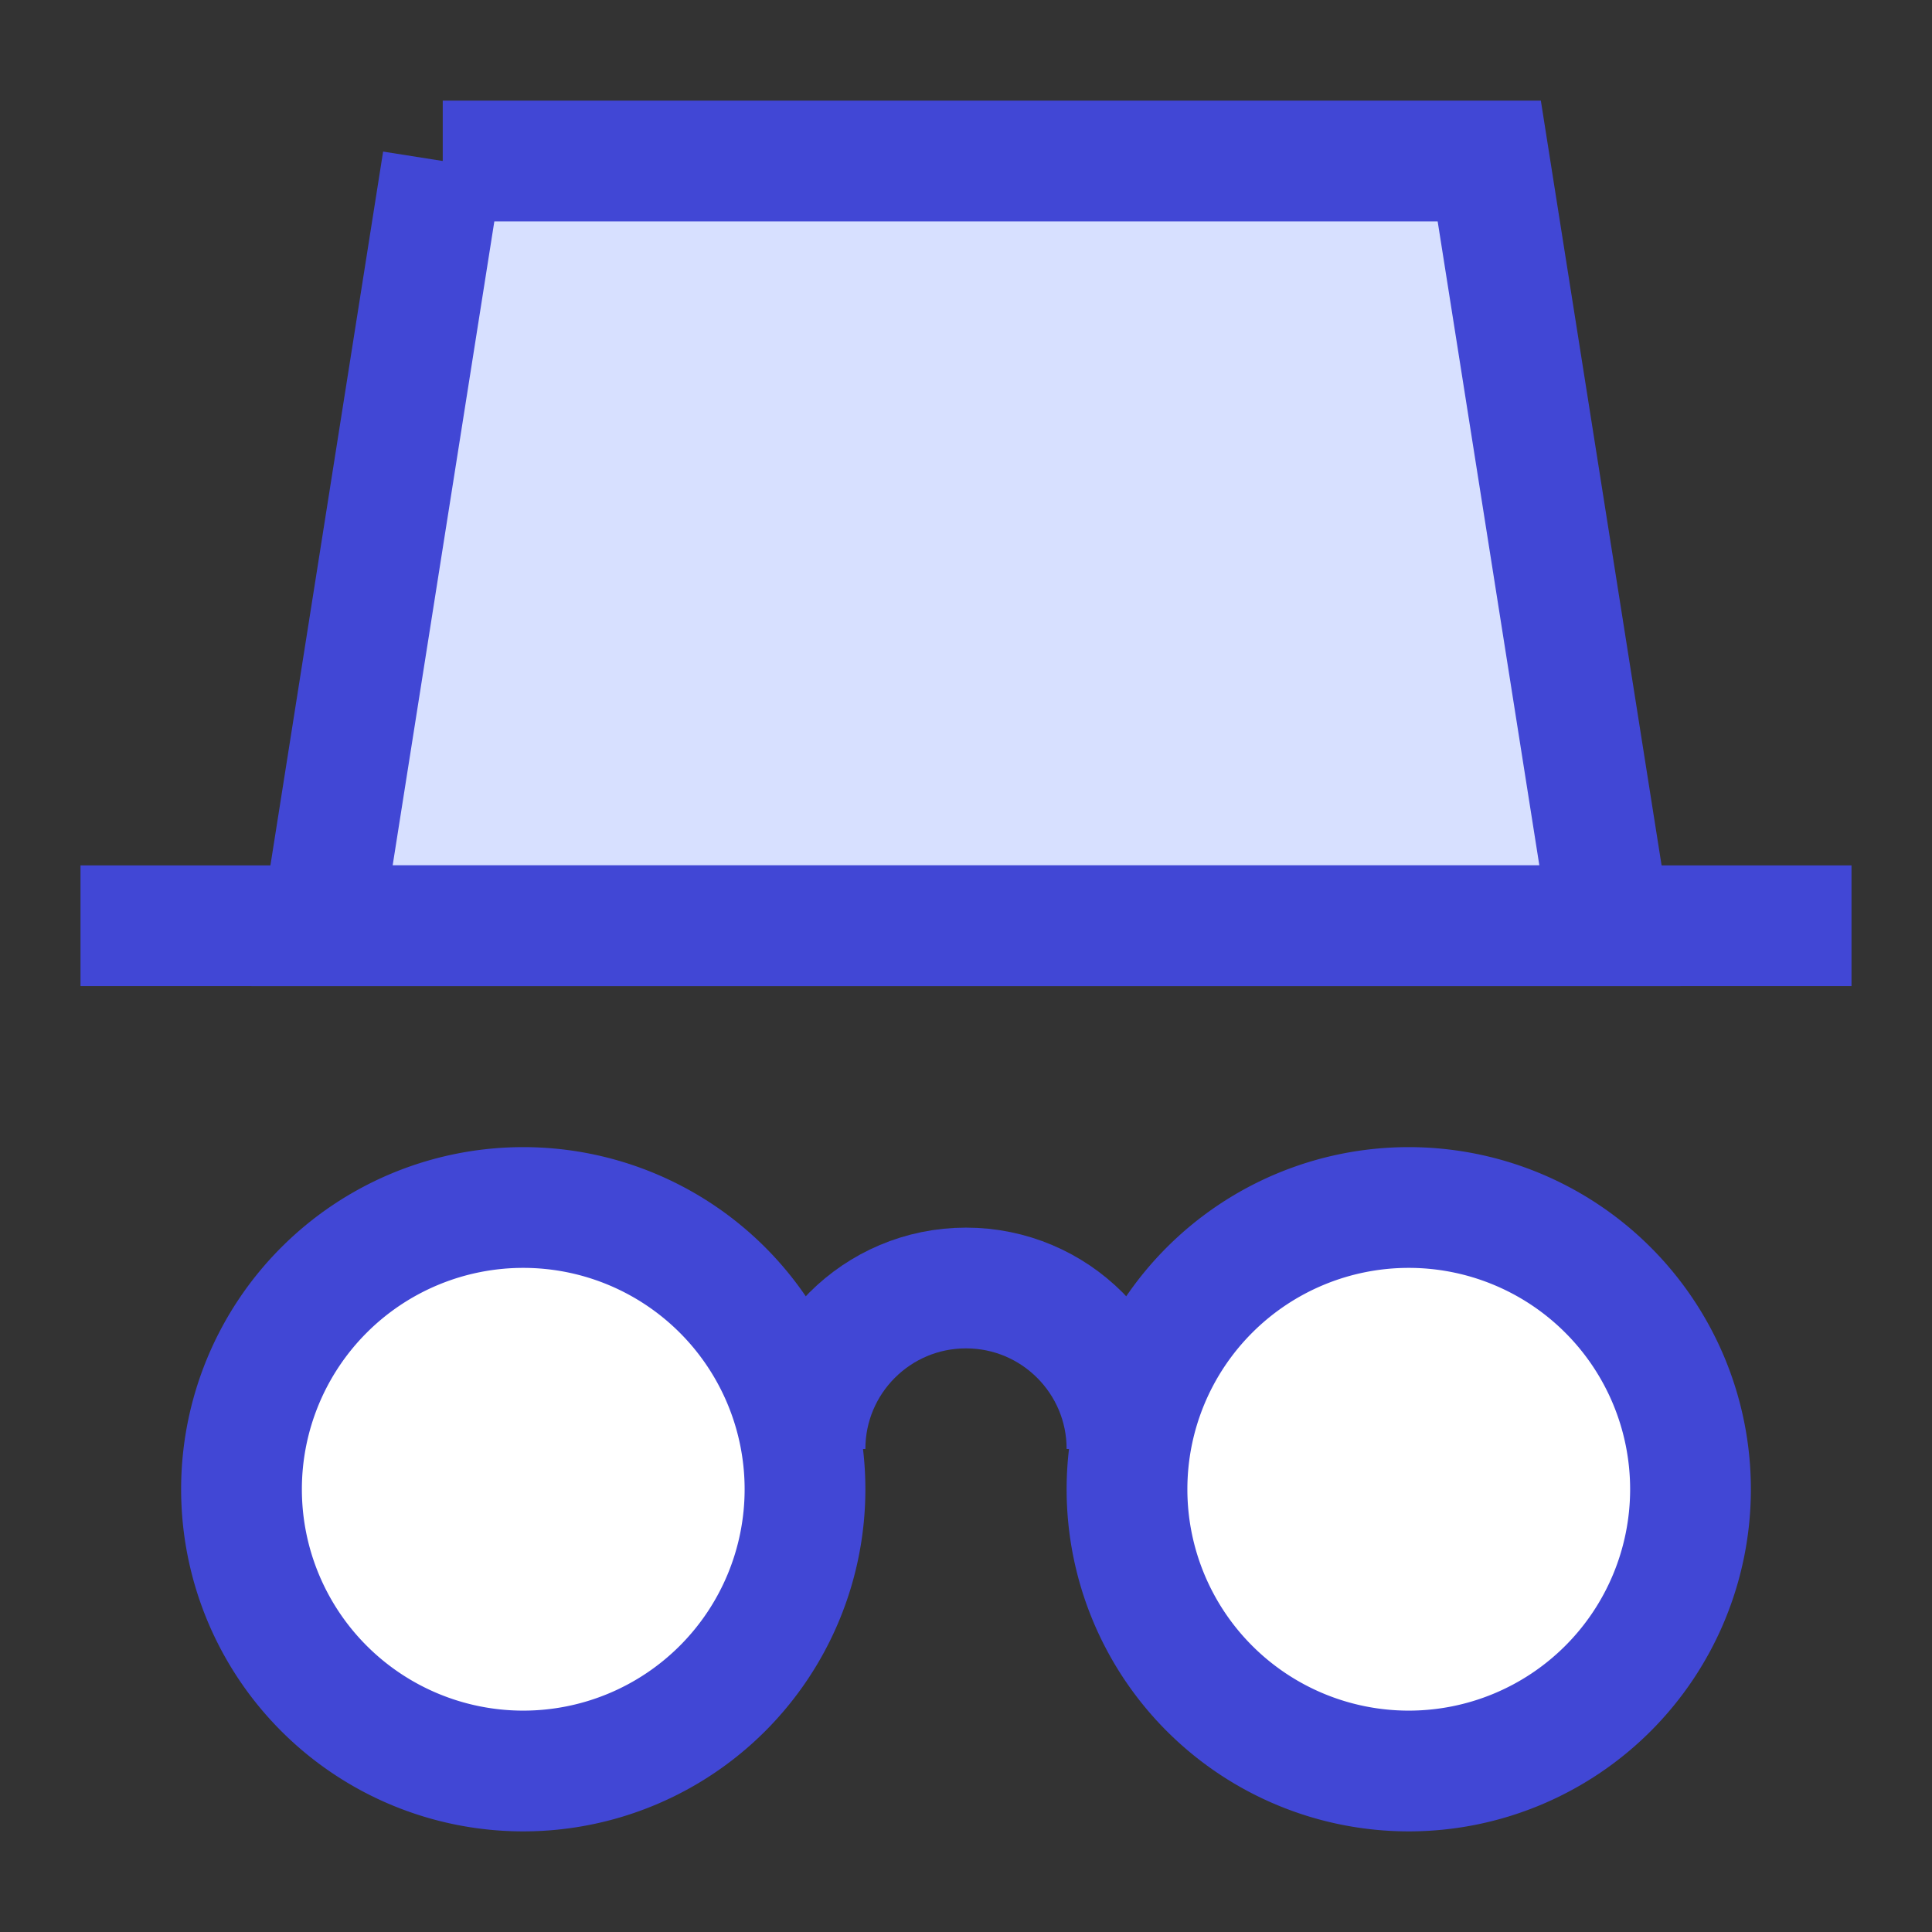
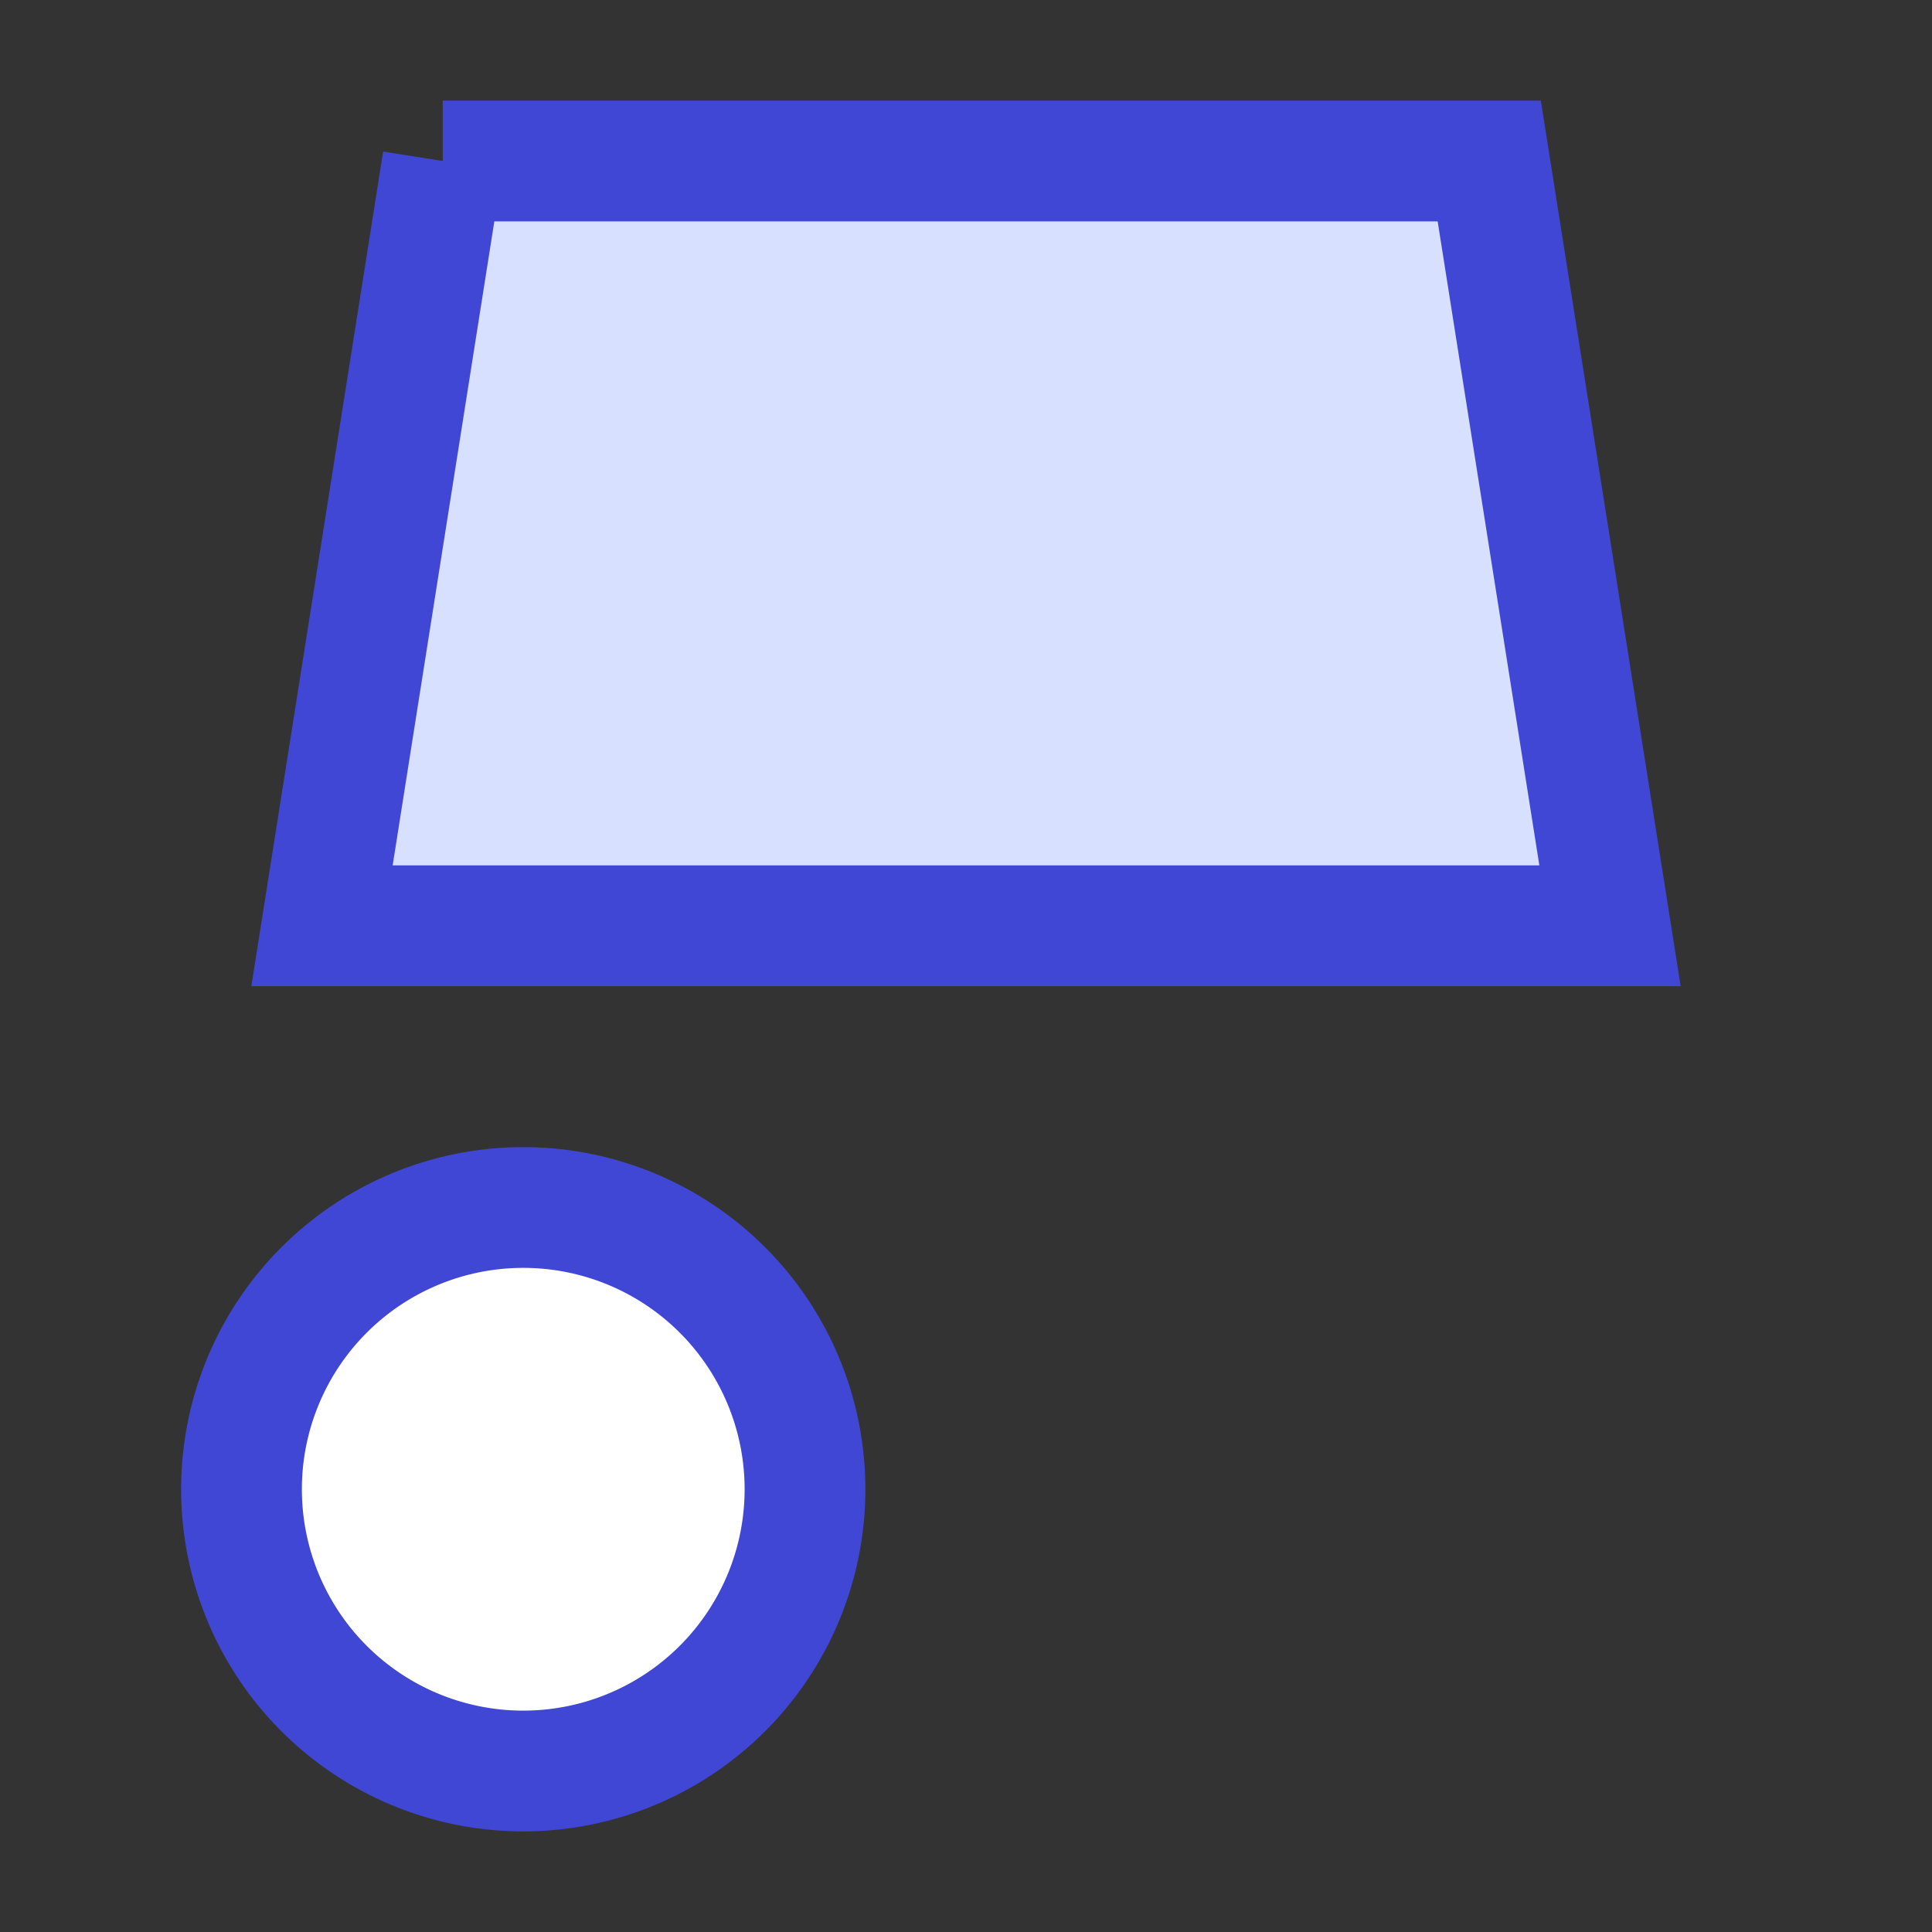
<svg xmlns="http://www.w3.org/2000/svg" fill="none" viewBox="0 0 24 24" id="Incognito-Mode--Streamline-Sharp">
  <rect x="0" y="0" width="24" height="24" fill="#333333" stroke="none" />
  <desc>
    Incognito Mode Streamline Icon: https://streamlinehq.com
  </desc>
  <g id="incognito-mode--internet-safe-mode-browser">
    <path id="Ellipse 716" fill="#ffffff" d="M3 18.5a3.5 3.5 0 1 0 7 0 3.5 3.5 0 1 0 -7 0" stroke-width="1.5" />
-     <path id="Ellipse 717" fill="#ffffff" d="M14 18.5a3.5 3.5 0 1 0 7 0 3.5 3.5 0 1 0 -7 0" stroke-width="1.5" />
    <path id="Ellipse 718" stroke="#4147d5" d="M3 18.5a3.5 3.5 0 1 0 7 0 3.5 3.5 0 1 0 -7 0" stroke-width="1.5" />
-     <path id="Ellipse 719" stroke="#4147d5" d="M14 18.5a3.5 3.5 0 1 0 7 0 3.5 3.5 0 1 0 -7 0" stroke-width="1.5" />
-     <path id="Ellipse 715" stroke="#4147d5" d="M14 18c0 -1.105 -0.895 -2 -2 -2s-2 0.895 -2 2" stroke-width="1.5" />
    <path id="Vector 2619" fill="#d7e0ff" d="M5.5 2 4 11.5h16L18.5 2h-13Z" stroke-width="1.5" />
    <path id="Vector 2621" stroke="#4147d5" d="M5.5 2 4 11.5h16L18.5 2h-13Z" stroke-width="1.5" />
-     <path id="Vector 2620" stroke="#4147d5" d="M1 11.5h22" stroke-width="1.5" />
  </g>
</svg>